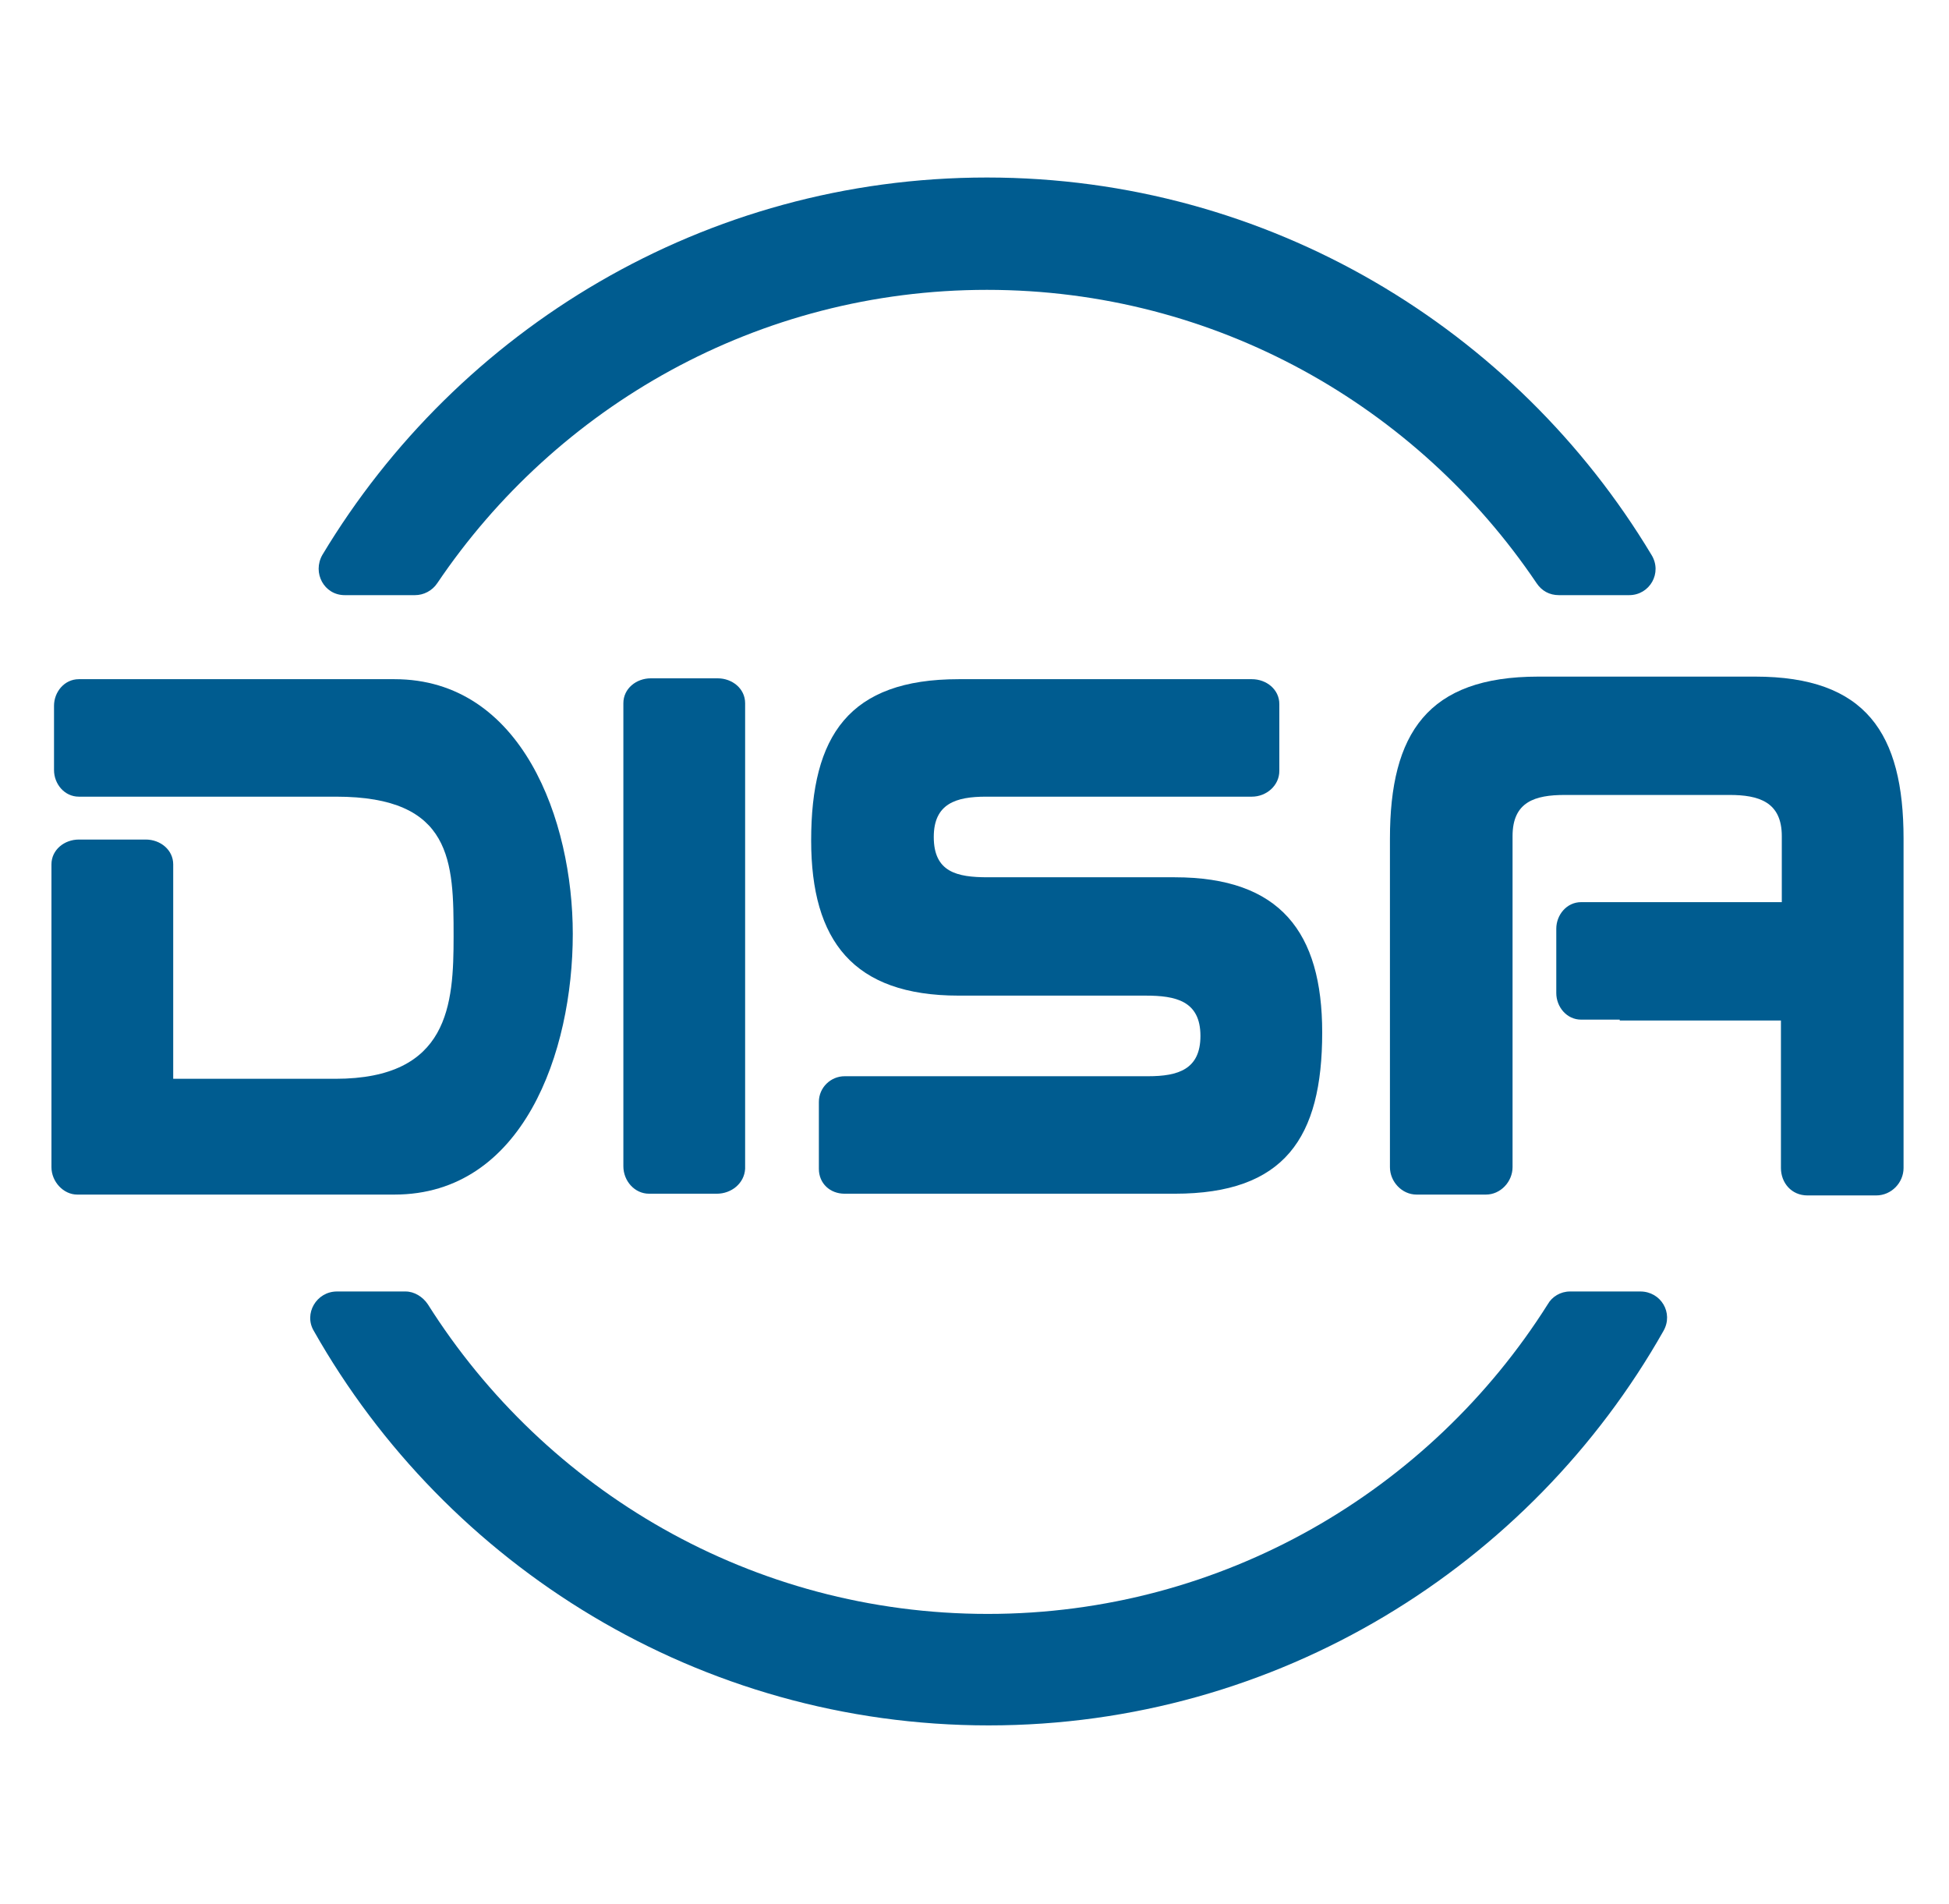
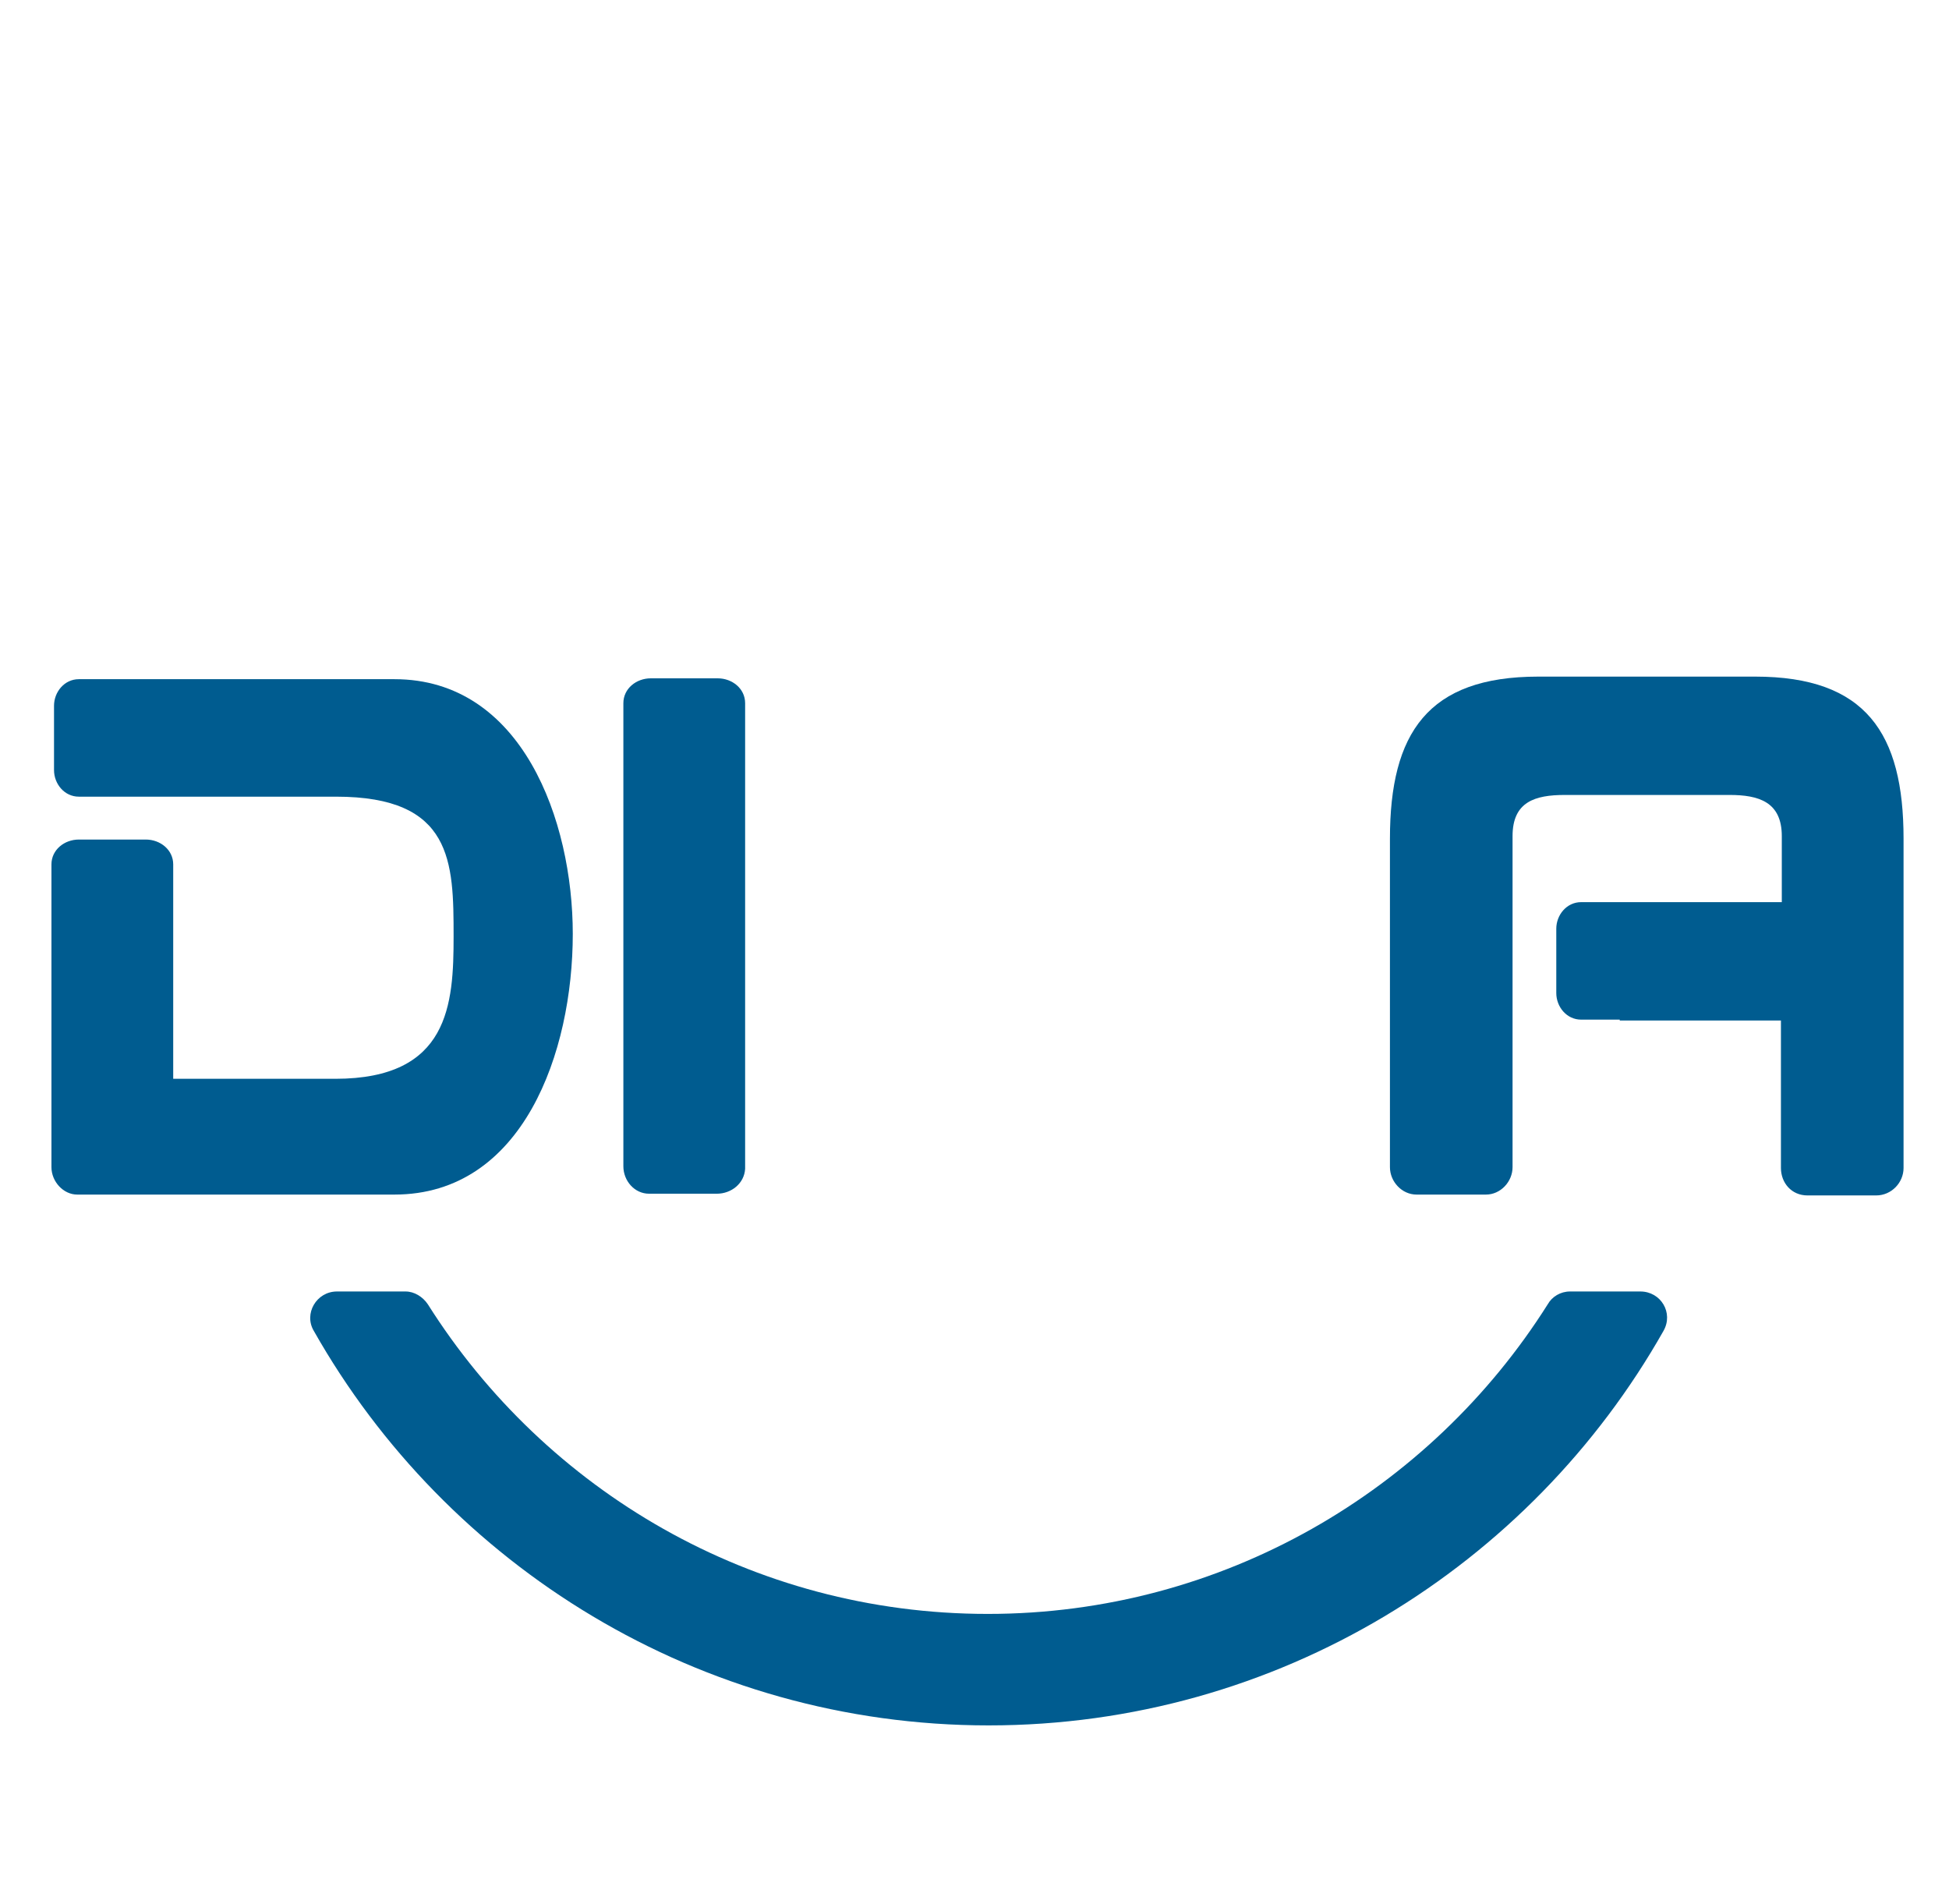
<svg xmlns="http://www.w3.org/2000/svg" version="1.1" id="Logo" x="0px" y="0px" viewBox="0 0 227.3 222" style="enable-background:new 0 0 227.3 222;" xml:space="preserve">
  <style type="text/css">.header-svg-fill{fill:#005c90}</style>
  <g>
-     <path class="header-svg-fill" d="M48.4,69.4c1,0,2-0.5,2.6-1.4c13.9-20.6,37.4-34.2,64.1-34.2c26.7,0,50.2,13.6,64.1,34.2&#10;c0.6,0.9,1.5,1.4,2.6,1.4h8.2c2.4,0,3.9-2.6,2.6-4.7c-15.8-26.3-44.6-44-77.5-44s-61.7,17.7-77.5,44c-1.2,2.1,0.2,4.7,2.6,4.7H48.4&#10;z" />
    <path class="header-svg-fill" d="M183.1,150.6c-1.1,0-2.1,0.6-2.6,1.5c-13.7,21.7-37.9,36.1-65.3,36.1c-27.5,0-51.6-14.4-65.3-36.1&#10;c-0.6-0.9-1.6-1.5-2.6-1.5h-8c-2.4,0-3.9,2.6-2.7,4.6c15.5,27.4,45,46,78.7,46c33.7,0,63.2-18.6,78.7-46c1.2-2.1-0.3-4.6-2.7-4.6&#10;H183.1z" />
    <path class="header-svg-fill" d="M83.6,139.2h-7.9c-1.7,0-3-1.5-3-3.2v-54c0-1.7,1.5-2.9,3.2-2.9h7.8c1.7,0,3.2,1.2,3.2,2.9v54.3&#10;C86.8,138,85.3,139.2,83.6,139.2" />
-     <path class="header-svg-fill" d="M137,139.2H98.5c-1.7,0-3-1.2-3-2.9v-7.8c0-1.7,1.4-3,3-3h35.4c3.5,0,6.1-0.8,6.1-4.7c0-4.1-2.9-4.7-6.4-4.7&#10;h-21.8c-12.3,0-17.2-6.4-17.2-18.1c0-12.2,4.4-18.8,17.2-18.8H146c1.7,0,3.2,1.2,3.2,2.9v7.8c0,1.7-1.5,3-3.2,3h-31&#10;c-3.5,0-6.1,0.8-6.1,4.7c0,4.1,2.7,4.7,6.3,4.7H137c12.3,0,17.2,6.4,17.2,18.1C154.2,132.7,149.8,139.2,137,139.2" />
    <path class="header-svg-fill" d="M204.7,78.9h-25.3c-12.9,0-17.3,6.6-17.3,18.9v38.3c0,1.7,1.4,3.2,3.1,3.2h8.1c1.7,0,3.1-1.5,3.1-3.2V97.5&#10;c0-4,2.6-4.8,6.1-4.8h19.2c3.4,0,6.1,0.8,6.1,4.8v7.7H189v0h-0.1v0h-4.5c-1.7,0-2.9,1.5-2.9,3.1v7.5c0,1.6,1.2,3.1,2.9,3.1h4.5v0.1&#10;h18.8v17.2c0,1.7,1.2,3.2,3.1,3.2h8c1.8,0,3.2-1.5,3.2-3.2V97.8C222,85.5,217.6,78.9,204.7,78.9z" />
    <path class="header-svg-fill" d="M46,79.2H9.2c-1.7,0-2.9,1.5-2.9,3.1v7.5c0,1.6,1.2,3.1,2.9,3.1l30,0c13.6,0,13.7,7.6,13.7,16.3&#10;c0,7.9-0.5,16.6-13.8,16.6l-18.9,0l0-25c0-1.7-1.5-2.9-3.2-2.9H9.2c-1.7,0-3.2,1.2-3.2,2.9l0,35.3c0,1.7,1.4,3.2,3,3.2H46&#10;c15,0,20.8-16.6,20.8-30.4C66.8,95.7,60.9,79.2,46,79.2z" />
  </g>
</svg>